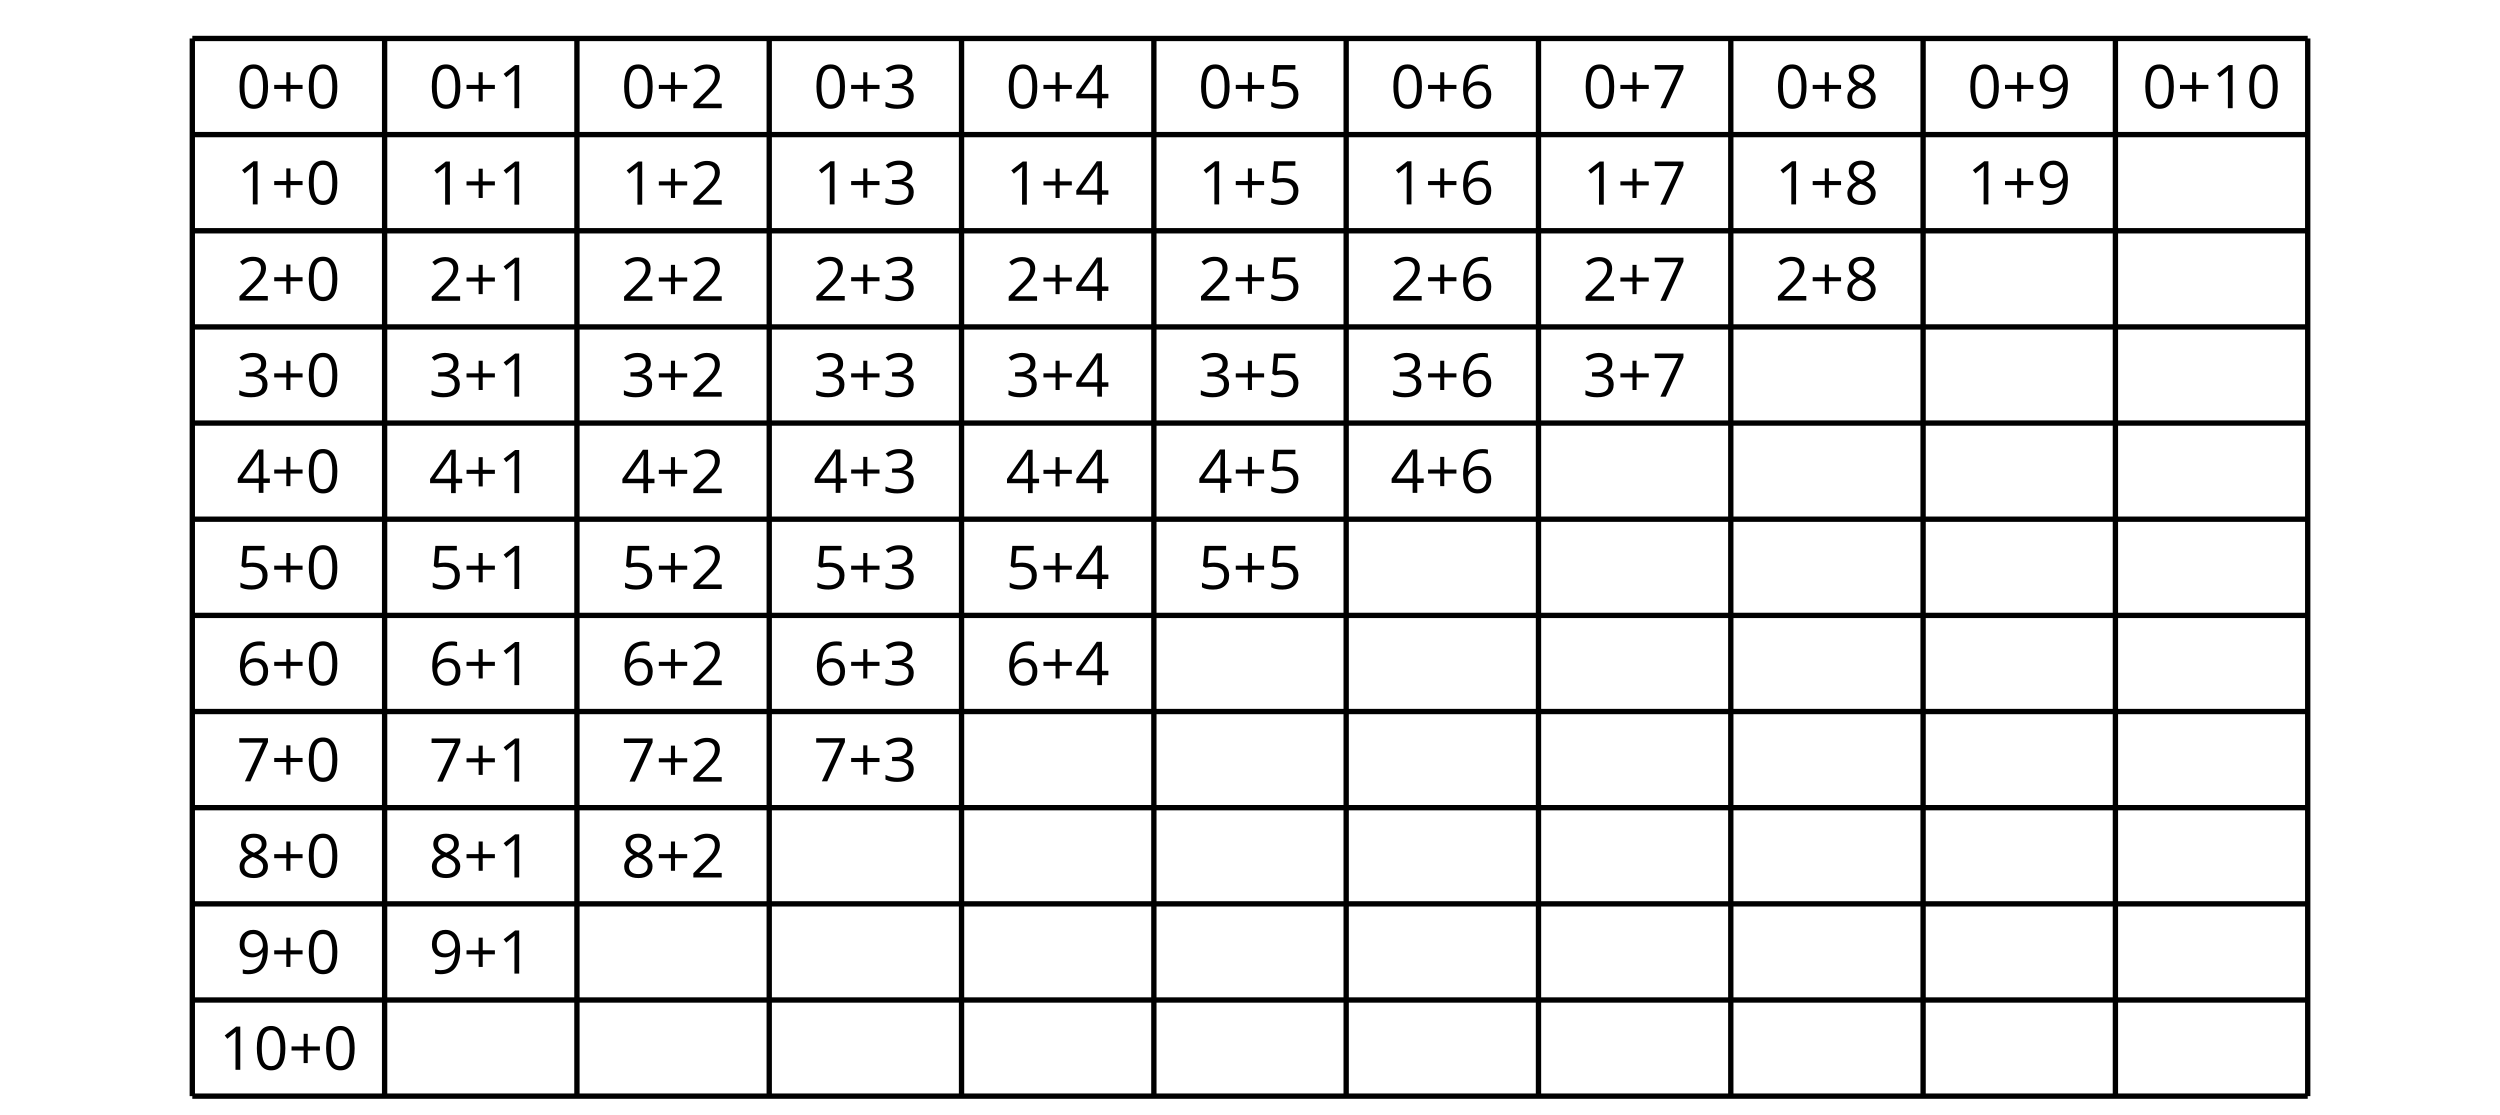
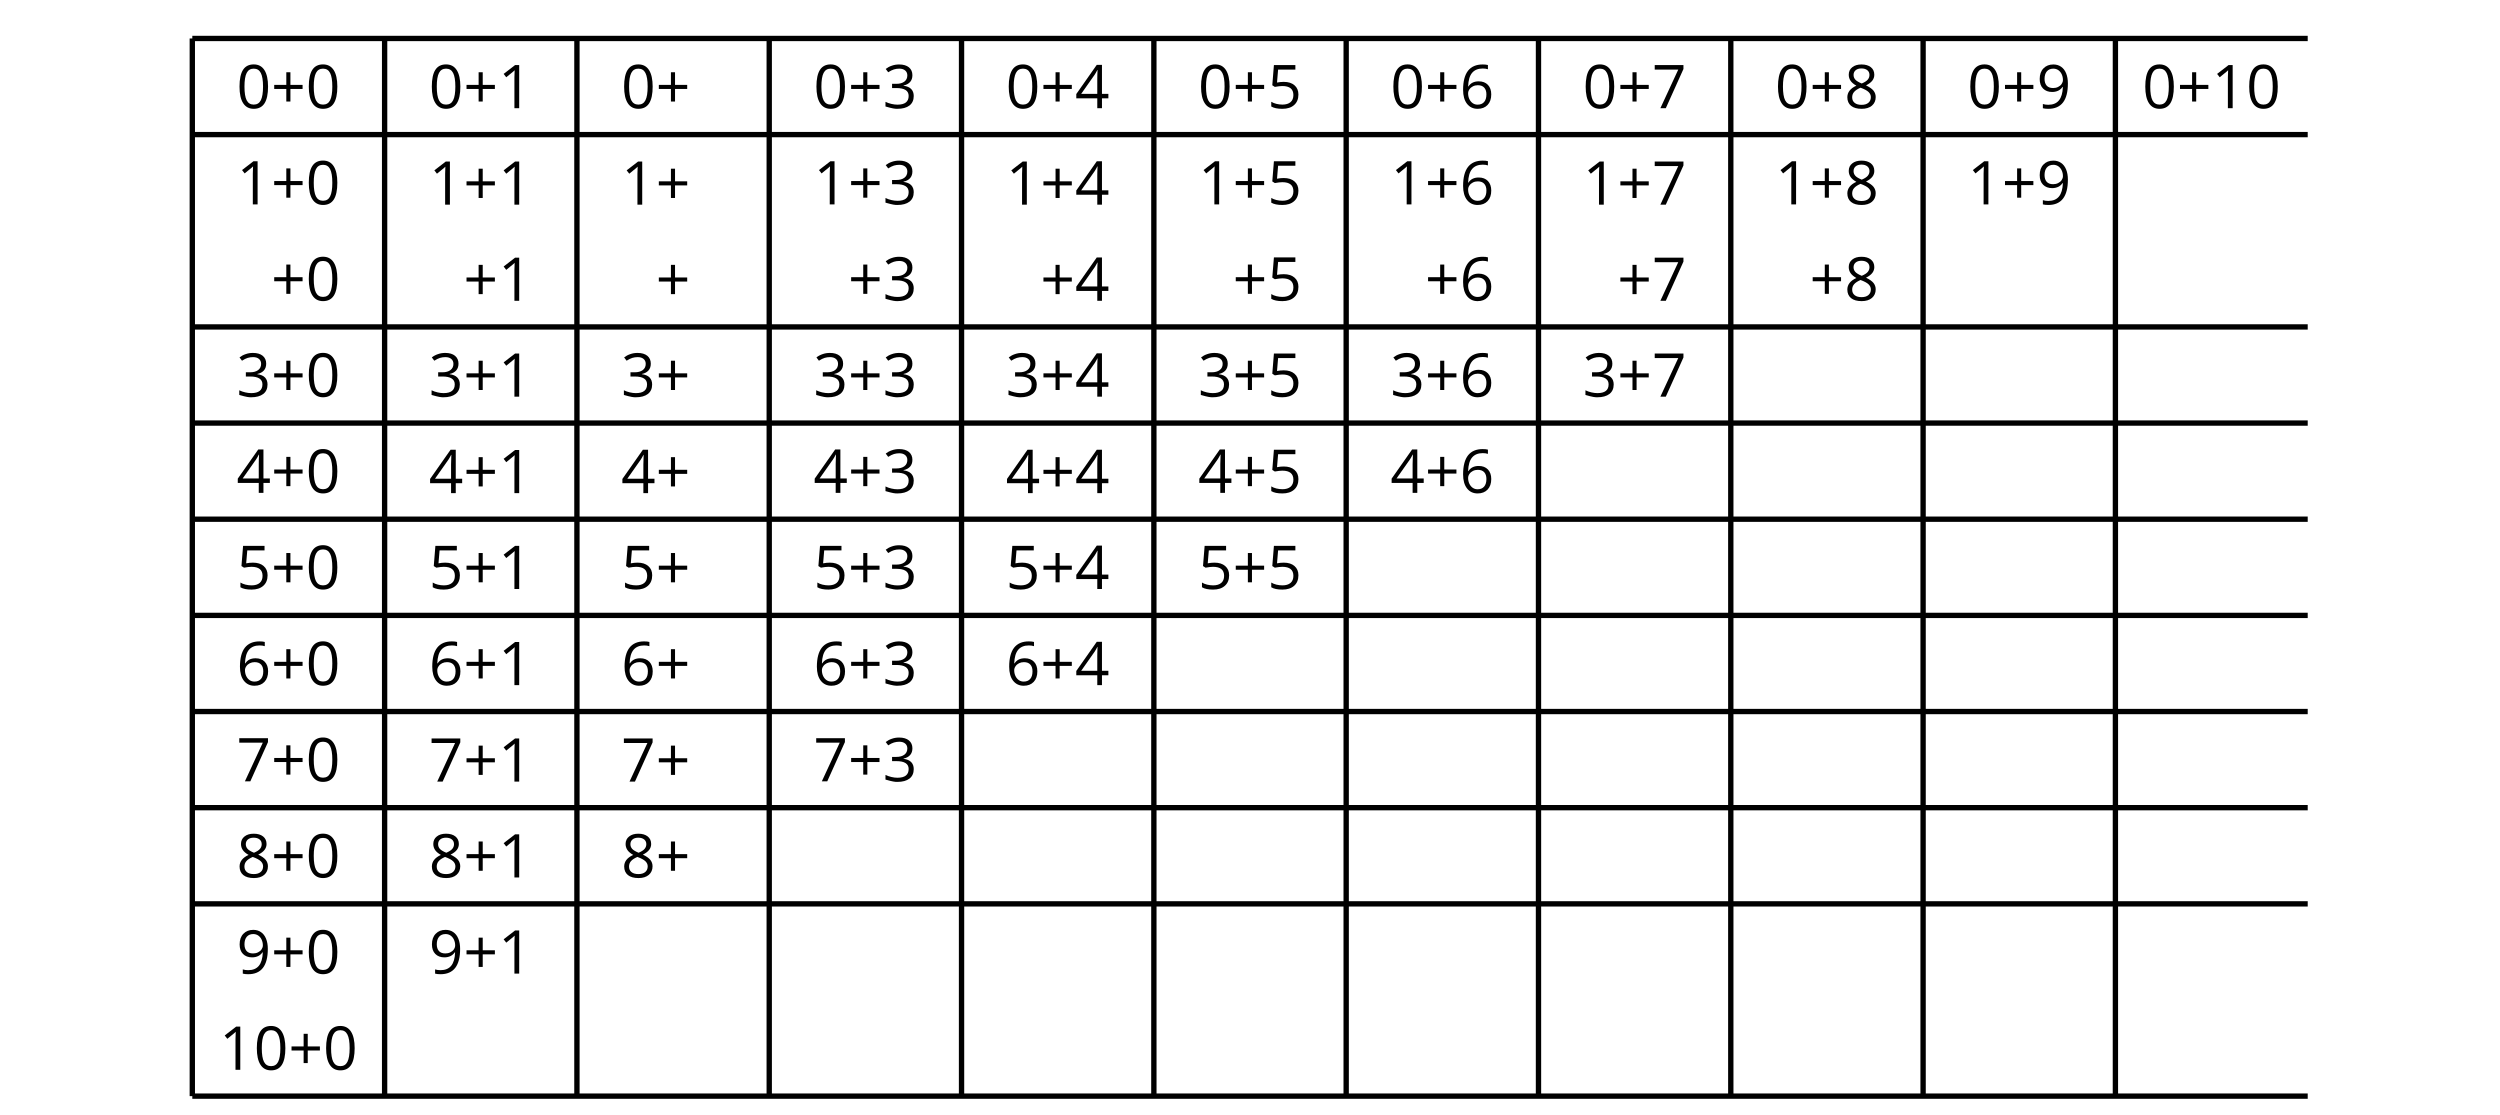
<svg xmlns="http://www.w3.org/2000/svg" xmlns:xlink="http://www.w3.org/1999/xlink" height="208.801pt" version="1.1" viewBox="-72 -72 468 208.801" width="468pt">
  <defs>
    <clipPath id="clip1">
      <path d="M-72 136.801V-72.004H396.004V136.801ZM396.004 -72.004" />
    </clipPath>
    <path d="M3.608 -4.37V-6.735H2.84V-4.37H0.575V-3.608H2.84V-1.254H3.608V-3.608H5.884V-4.37H3.608Z" id="g1-11" />
    <path d="M5.906 -4.05C5.906 -5.398 5.68 -6.425 5.227 -7.138C4.768 -7.851 4.105 -8.204 3.227 -8.204C2.326 -8.204 1.657 -7.862 1.221 -7.182S0.564 -5.459 0.564 -4.05C0.564 -2.685 0.79 -1.652 1.243 -0.95C1.696 -0.243 2.359 0.11 3.227 0.11C4.133 0.11 4.807 -0.232 5.249 -0.923C5.685 -1.613 5.906 -2.652 5.906 -4.05ZM1.492 -4.05C1.492 -5.227 1.63 -6.077 1.906 -6.608C2.182 -7.144 2.624 -7.409 3.227 -7.409C3.84 -7.409 4.282 -7.138 4.553 -6.597C4.829 -6.061 4.967 -5.21 4.967 -4.05S4.829 -2.039 4.553 -1.492C4.282 -0.95 3.84 -0.68 3.227 -0.68C2.624 -0.68 2.182 -0.95 1.906 -1.481C1.63 -2.022 1.492 -2.873 1.492 -4.05Z" id="g1-16" />
    <path d="M3.95 0V-8.077H3.177L1.039 -6.425L1.525 -5.796C2.304 -6.431 2.746 -6.79 2.84 -6.873S3.022 -7.039 3.099 -7.116C3.072 -6.691 3.055 -6.238 3.055 -5.757V0H3.95Z" id="g1-17" />
-     <path d="M5.862 0V-0.851H1.707V-0.895L3.475 -2.624C4.265 -3.392 4.801 -4.022 5.088 -4.525S5.519 -5.53 5.519 -6.044C5.519 -6.702 5.304 -7.221 4.873 -7.613C4.442 -8 3.845 -8.193 3.088 -8.193C2.21 -8.193 1.403 -7.884 0.657 -7.265L1.144 -6.641C1.514 -6.934 1.845 -7.133 2.144 -7.243C2.448 -7.354 2.762 -7.409 3.099 -7.409C3.564 -7.409 3.928 -7.282 4.188 -7.028C4.448 -6.779 4.58 -6.436 4.58 -6.006C4.58 -5.702 4.53 -5.414 4.425 -5.149S4.166 -4.613 3.961 -4.332S3.326 -3.586 2.68 -2.928L0.552 -0.79V0H5.862Z" id="g1-18" />
-     <path d="M5.558 -6.177C5.558 -6.801 5.343 -7.293 4.906 -7.657C4.47 -8.011 3.862 -8.193 3.077 -8.193C2.597 -8.193 2.144 -8.122 1.713 -7.967C1.276 -7.823 0.895 -7.613 0.564 -7.354L1.028 -6.735C1.431 -6.994 1.785 -7.171 2.099 -7.265S2.746 -7.409 3.099 -7.409C3.564 -7.409 3.934 -7.298 4.199 -7.072C4.475 -6.845 4.608 -6.536 4.608 -6.144C4.608 -5.652 4.425 -5.265 4.055 -4.983C3.685 -4.707 3.188 -4.569 2.558 -4.569H1.751V-3.779H2.547C4.088 -3.779 4.856 -3.287 4.856 -2.309C4.856 -1.215 4.16 -0.669 2.762 -0.669C2.409 -0.669 2.033 -0.713 1.635 -0.807C1.243 -0.895 0.867 -1.028 0.519 -1.199V-0.326C0.856 -0.166 1.199 -0.05 1.558 0.011C1.912 0.077 2.304 0.11 2.729 0.11C3.713 0.11 4.47 -0.099 5.006 -0.508C5.541 -0.923 5.807 -1.519 5.807 -2.287C5.807 -2.823 5.652 -3.26 5.337 -3.591S4.541 -4.127 3.895 -4.21V-4.254C4.425 -4.365 4.834 -4.586 5.127 -4.912C5.414 -5.238 5.558 -5.663 5.558 -6.177Z" id="g1-19" />
+     <path d="M5.558 -6.177C5.558 -6.801 5.343 -7.293 4.906 -7.657C4.47 -8.011 3.862 -8.193 3.077 -8.193C2.597 -8.193 2.144 -8.122 1.713 -7.967C1.276 -7.823 0.895 -7.613 0.564 -7.354L1.028 -6.735C1.431 -6.994 1.785 -7.171 2.099 -7.265S2.746 -7.409 3.099 -7.409C3.564 -7.409 3.934 -7.298 4.199 -7.072C4.475 -6.845 4.608 -6.536 4.608 -6.144C4.608 -5.652 4.425 -5.265 4.055 -4.983C3.685 -4.707 3.188 -4.569 2.558 -4.569H1.751V-3.779H2.547C4.088 -3.779 4.856 -3.287 4.856 -2.309C4.856 -1.215 4.16 -0.669 2.762 -0.669C2.409 -0.669 2.033 -0.713 1.635 -0.807C1.243 -0.895 0.867 -1.028 0.519 -1.199V-0.326C1.912 0.077 2.304 0.11 2.729 0.11C3.713 0.11 4.47 -0.099 5.006 -0.508C5.541 -0.923 5.807 -1.519 5.807 -2.287C5.807 -2.823 5.652 -3.26 5.337 -3.591S4.541 -4.127 3.895 -4.21V-4.254C4.425 -4.365 4.834 -4.586 5.127 -4.912C5.414 -5.238 5.558 -5.663 5.558 -6.177Z" id="g1-19" />
    <path d="M6.243 -1.856V-2.691H5.044V-8.122H4.072L0.238 -2.657V-1.856H4.166V0H5.044V-1.856H6.243ZM4.166 -2.691H1.155L3.68 -6.282C3.834 -6.514 4 -6.807 4.177 -7.16H4.221C4.182 -6.497 4.166 -5.901 4.166 -5.376V-2.691Z" id="g1-20" />
    <path d="M3.077 -4.934C2.657 -4.934 2.238 -4.89 1.812 -4.807L2.017 -7.232H5.249V-8.077H1.232L0.928 -4.298L1.403 -3.994C1.989 -4.099 2.459 -4.155 2.807 -4.155C4.188 -4.155 4.878 -3.591 4.878 -2.464C4.878 -1.884 4.696 -1.442 4.343 -1.138C3.978 -0.834 3.475 -0.68 2.829 -0.68C2.459 -0.68 2.077 -0.729 1.696 -0.818C1.315 -0.917 0.994 -1.044 0.735 -1.21V-0.326C1.215 -0.033 1.906 0.11 2.818 0.11C3.751 0.11 4.486 -0.127 5.017 -0.602C5.553 -1.077 5.818 -1.735 5.818 -2.569C5.818 -3.304 5.575 -3.878 5.083 -4.298C4.597 -4.724 3.928 -4.934 3.077 -4.934Z" id="g1-21" />
    <path d="M0.646 -3.453C0.646 -2.332 0.89 -1.459 1.381 -0.829C1.873 -0.204 2.536 0.11 3.37 0.11C4.149 0.11 4.773 -0.133 5.227 -0.608C5.691 -1.094 5.917 -1.751 5.917 -2.591C5.917 -3.343 5.707 -3.939 5.293 -4.376C4.873 -4.812 4.298 -5.033 3.575 -5.033C2.696 -5.033 2.055 -4.718 1.652 -4.083H1.586C1.63 -5.238 1.878 -6.088 2.337 -6.63C2.796 -7.166 3.453 -7.436 4.32 -7.436C4.685 -7.436 5.011 -7.392 5.293 -7.298V-8.088C5.055 -8.16 4.724 -8.193 4.309 -8.193C3.099 -8.193 2.188 -7.801 1.569 -7.017C0.956 -6.227 0.646 -5.039 0.646 -3.453ZM3.359 -0.669C3.011 -0.669 2.702 -0.762 2.431 -0.956C2.166 -1.149 1.956 -1.409 1.807 -1.735S1.586 -2.414 1.586 -2.796C1.586 -3.055 1.669 -3.304 1.834 -3.541C1.994 -3.779 2.215 -3.967 2.492 -4.105S3.072 -4.309 3.403 -4.309C3.939 -4.309 4.337 -4.155 4.608 -3.851S5.011 -3.127 5.011 -2.591C5.011 -1.967 4.867 -1.492 4.575 -1.16C4.287 -0.834 3.884 -0.669 3.359 -0.669Z" id="g1-22" />
    <path d="M1.575 0H2.591L5.895 -7.343V-8.077H0.519V-7.232H4.923L1.575 0Z" id="g1-23" />
    <path d="M3.227 -8.193C2.503 -8.193 1.923 -8.022 1.492 -7.669C1.055 -7.326 0.84 -6.856 0.84 -6.271C0.84 -5.856 0.95 -5.486 1.171 -5.149C1.392 -4.818 1.757 -4.508 2.265 -4.221C1.138 -3.707 0.575 -2.983 0.575 -2.061C0.575 -1.37 0.807 -0.834 1.271 -0.453C1.735 -0.077 2.398 0.11 3.26 0.11C4.072 0.11 4.713 -0.088 5.182 -0.486C5.652 -0.89 5.884 -1.425 5.884 -2.094C5.884 -2.547 5.746 -2.945 5.47 -3.293C5.193 -3.635 4.729 -3.961 4.072 -4.276C4.613 -4.547 5.006 -4.845 5.254 -5.171S5.624 -5.862 5.624 -6.26C5.624 -6.862 5.409 -7.337 4.978 -7.68S3.961 -8.193 3.227 -8.193ZM1.481 -2.039C1.481 -2.436 1.602 -2.779 1.851 -3.061C2.099 -3.348 2.497 -3.608 3.044 -3.845C3.757 -3.586 4.26 -3.315 4.547 -3.039C4.834 -2.757 4.978 -2.442 4.978 -2.083C4.978 -1.635 4.823 -1.282 4.519 -1.022S3.785 -0.635 3.238 -0.635C2.68 -0.635 2.249 -0.757 1.945 -1.006C1.635 -1.254 1.481 -1.597 1.481 -2.039ZM3.215 -7.448C3.685 -7.448 4.05 -7.337 4.32 -7.116C4.586 -6.901 4.718 -6.602 4.718 -6.232C4.718 -5.895 4.608 -5.597 4.387 -5.343C4.171 -5.088 3.796 -4.851 3.271 -4.63C2.685 -4.873 2.282 -5.116 2.066 -5.359S1.74 -5.895 1.74 -6.232C1.74 -6.602 1.873 -6.895 2.133 -7.116S2.757 -7.448 3.215 -7.448Z" id="g1-24" />
    <path d="M5.862 -4.63C5.862 -5.365 5.751 -6 5.53 -6.541C5.309 -7.077 4.994 -7.492 4.586 -7.768C4.171 -8.055 3.691 -8.193 3.144 -8.193C2.376 -8.193 1.762 -7.95 1.293 -7.464C0.818 -6.978 0.586 -6.315 0.586 -5.475C0.586 -4.707 0.796 -4.111 1.215 -3.685S2.204 -3.044 2.917 -3.044C3.337 -3.044 3.713 -3.127 4.05 -3.282C4.387 -3.448 4.652 -3.68 4.856 -3.983H4.923C4.884 -2.851 4.635 -2.017 4.188 -1.47C3.735 -0.917 3.066 -0.646 2.182 -0.646C1.807 -0.646 1.47 -0.696 1.177 -0.79V0C1.425 0.072 1.768 0.11 2.193 0.11C4.641 0.11 5.862 -1.47 5.862 -4.63ZM3.144 -7.409C3.492 -7.409 3.801 -7.315 4.077 -7.127C4.343 -6.939 4.558 -6.68 4.707 -6.354S4.934 -5.669 4.934 -5.282C4.934 -5.022 4.851 -4.779 4.691 -4.541S4.309 -4.122 4.022 -3.983C3.746 -3.845 3.436 -3.779 3.099 -3.779C2.558 -3.779 2.155 -3.934 1.89 -4.232C1.624 -4.541 1.492 -4.956 1.492 -5.486C1.492 -6.088 1.635 -6.564 1.923 -6.901S2.619 -7.409 3.144 -7.409Z" id="g1-25" />
  </defs>
  <g id="page1">
    <path clip-path="url(#clip1)" d="M-36 133.199V-64.801" fill="none" stroke="#000000" stroke-linejoin="bevel" stroke-miterlimit="10.037" stroke-width="1" />
    <path clip-path="url(#clip1)" d="M0 133.199V-64.801" fill="none" stroke="#000000" stroke-linejoin="bevel" stroke-miterlimit="10.037" stroke-width="1" />
    <path clip-path="url(#clip1)" d="M36 133.199V-64.801" fill="none" stroke="#000000" stroke-linejoin="bevel" stroke-miterlimit="10.037" stroke-width="1" />
    <path clip-path="url(#clip1)" d="M72 133.199V-64.801" fill="none" stroke="#000000" stroke-linejoin="bevel" stroke-miterlimit="10.037" stroke-width="1" />
    <path clip-path="url(#clip1)" d="M108 133.199V-64.801" fill="none" stroke="#000000" stroke-linejoin="bevel" stroke-miterlimit="10.037" stroke-width="1" />
    <path clip-path="url(#clip1)" d="M144.004 133.199V-64.801" fill="none" stroke="#000000" stroke-linejoin="bevel" stroke-miterlimit="10.037" stroke-width="1" />
    <path clip-path="url(#clip1)" d="M180.004 133.199V-64.801" fill="none" stroke="#000000" stroke-linejoin="bevel" stroke-miterlimit="10.037" stroke-width="1" />
    <path clip-path="url(#clip1)" d="M216.004 133.199V-64.801" fill="none" stroke="#000000" stroke-linejoin="bevel" stroke-miterlimit="10.037" stroke-width="1" />
    <path clip-path="url(#clip1)" d="M252.004 133.199V-64.801" fill="none" stroke="#000000" stroke-linejoin="bevel" stroke-miterlimit="10.037" stroke-width="1" />
    <path clip-path="url(#clip1)" d="M288.004 133.199V-64.801" fill="none" stroke="#000000" stroke-linejoin="bevel" stroke-miterlimit="10.037" stroke-width="1" />
    <path clip-path="url(#clip1)" d="M324.004 133.199V-64.801" fill="none" stroke="#000000" stroke-linejoin="bevel" stroke-miterlimit="10.037" stroke-width="1" />
-     <path clip-path="url(#clip1)" d="M360.004 133.199V-64.801" fill="none" stroke="#000000" stroke-linejoin="bevel" stroke-miterlimit="10.037" stroke-width="1" />
    <path clip-path="url(#clip1)" d="M-36 133.199H360.004" fill="none" stroke="#000000" stroke-linejoin="bevel" stroke-miterlimit="10.037" stroke-width="1" />
-     <path clip-path="url(#clip1)" d="M-36 115.199H360.004" fill="none" stroke="#000000" stroke-linejoin="bevel" stroke-miterlimit="10.037" stroke-width="1" />
    <path clip-path="url(#clip1)" d="M-36 97.199H360.004" fill="none" stroke="#000000" stroke-linejoin="bevel" stroke-miterlimit="10.037" stroke-width="1" />
    <path clip-path="url(#clip1)" d="M-36 79.199H360.004" fill="none" stroke="#000000" stroke-linejoin="bevel" stroke-miterlimit="10.037" stroke-width="1" />
    <path clip-path="url(#clip1)" d="M-36 61.199H360.004" fill="none" stroke="#000000" stroke-linejoin="bevel" stroke-miterlimit="10.037" stroke-width="1" />
    <path clip-path="url(#clip1)" d="M-36 43.199H360.004" fill="none" stroke="#000000" stroke-linejoin="bevel" stroke-miterlimit="10.037" stroke-width="1" />
    <path clip-path="url(#clip1)" d="M-36 25.199H360.004" fill="none" stroke="#000000" stroke-linejoin="bevel" stroke-miterlimit="10.037" stroke-width="1" />
    <path clip-path="url(#clip1)" d="M-36 7.199H360.004" fill="none" stroke="#000000" stroke-linejoin="bevel" stroke-miterlimit="10.037" stroke-width="1" />
    <path clip-path="url(#clip1)" d="M-36 -10.801H360.004" fill="none" stroke="#000000" stroke-linejoin="bevel" stroke-miterlimit="10.037" stroke-width="1" />
-     <path clip-path="url(#clip1)" d="M-36 -28.801H360.004" fill="none" stroke="#000000" stroke-linejoin="bevel" stroke-miterlimit="10.037" stroke-width="1" />
    <path clip-path="url(#clip1)" d="M-36 -46.801H360.004" fill="none" stroke="#000000" stroke-linejoin="bevel" stroke-miterlimit="10.037" stroke-width="1" />
    <path clip-path="url(#clip1)" d="M-36 -64.801H360.004" fill="none" stroke="#000000" stroke-linejoin="bevel" stroke-miterlimit="10.037" stroke-width="1" />
    <g transform="matrix(1 0 0 1 5.03 -4.937)">
      <use x="-36" xlink:href="#g1-17" y="133.2" />
      <use x="-29.515" xlink:href="#g1-16" y="133.2" />
      <use x="-23.03" xlink:href="#g1-11" y="133.2" />
      <use x="-16.545" xlink:href="#g1-16" y="133.2" />
    </g>
    <g transform="matrix(1 0 0 1 8.273 -22.937)">
      <use x="-36" xlink:href="#g1-25" y="133.2" />
      <use x="-29.515" xlink:href="#g1-11" y="133.2" />
      <use x="-23.03" xlink:href="#g1-16" y="133.2" />
    </g>
    <g transform="matrix(1 0 0 1 8.273 -40.937)">
      <use x="-36" xlink:href="#g1-24" y="133.2" />
      <use x="-29.515" xlink:href="#g1-11" y="133.2" />
      <use x="-23.03" xlink:href="#g1-16" y="133.2" />
    </g>
    <g transform="matrix(1 0 0 1 8.273 -58.938)">
      <use x="-36" xlink:href="#g1-23" y="133.2" />
      <use x="-29.515" xlink:href="#g1-11" y="133.2" />
      <use x="-23.03" xlink:href="#g1-16" y="133.2" />
    </g>
    <g transform="matrix(1 0 0 1 8.273 -76.938)">
      <use x="-36" xlink:href="#g1-22" y="133.2" />
      <use x="-29.515" xlink:href="#g1-11" y="133.2" />
      <use x="-23.03" xlink:href="#g1-16" y="133.2" />
    </g>
    <g transform="matrix(1 0 0 1 8.273 -94.938)">
      <use x="-36" xlink:href="#g1-21" y="133.2" />
      <use x="-29.515" xlink:href="#g1-11" y="133.2" />
      <use x="-23.03" xlink:href="#g1-16" y="133.2" />
    </g>
    <g transform="matrix(1 0 0 1 8.273 -112.938)">
      <use x="-36" xlink:href="#g1-20" y="133.2" />
      <use x="-29.515" xlink:href="#g1-11" y="133.2" />
      <use x="-23.03" xlink:href="#g1-16" y="133.2" />
    </g>
    <g transform="matrix(1 0 0 1 8.273 -130.939)">
      <use x="-36" xlink:href="#g1-19" y="133.2" />
      <use x="-29.515" xlink:href="#g1-11" y="133.2" />
      <use x="-23.03" xlink:href="#g1-16" y="133.2" />
    </g>
    <g transform="matrix(1 0 0 1 8.273 -148.939)">
      <use x="-36" xlink:href="#g1-18" y="133.2" />
      <use x="-29.515" xlink:href="#g1-11" y="133.2" />
      <use x="-23.03" xlink:href="#g1-16" y="133.2" />
    </g>
    <g transform="matrix(1 0 0 1 8.273 -166.939)">
      <use x="-36" xlink:href="#g1-17" y="133.2" />
      <use x="-29.515" xlink:href="#g1-11" y="133.2" />
      <use x="-23.03" xlink:href="#g1-16" y="133.2" />
    </g>
    <g transform="matrix(1 0 0 1 8.273 -184.939)">
      <use x="-36" xlink:href="#g1-16" y="133.2" />
      <use x="-29.515" xlink:href="#g1-11" y="133.2" />
      <use x="-23.03" xlink:href="#g1-16" y="133.2" />
    </g>
    <g transform="matrix(1 0 0 1 44.273 -22.937)">
      <use x="-36" xlink:href="#g1-25" y="133.2" />
      <use x="-29.515" xlink:href="#g1-11" y="133.2" />
      <use x="-23.03" xlink:href="#g1-17" y="133.2" />
    </g>
    <g transform="matrix(1 0 0 1 44.273 -40.937)">
      <use x="-36" xlink:href="#g1-24" y="133.2" />
      <use x="-29.515" xlink:href="#g1-11" y="133.2" />
      <use x="-23.03" xlink:href="#g1-17" y="133.2" />
    </g>
    <g transform="matrix(1 0 0 1 44.273 -58.884)">
      <use x="-36" xlink:href="#g1-23" y="133.2" />
      <use x="-29.515" xlink:href="#g1-11" y="133.2" />
      <use x="-23.03" xlink:href="#g1-17" y="133.2" />
    </g>
    <g transform="matrix(1 0 0 1 44.273 -76.938)">
      <use x="-36" xlink:href="#g1-22" y="133.2" />
      <use x="-29.515" xlink:href="#g1-11" y="133.2" />
      <use x="-23.03" xlink:href="#g1-17" y="133.2" />
    </g>
    <g transform="matrix(1 0 0 1 44.273 -94.938)">
      <use x="-36" xlink:href="#g1-21" y="133.2" />
      <use x="-29.515" xlink:href="#g1-11" y="133.2" />
      <use x="-23.03" xlink:href="#g1-17" y="133.2" />
    </g>
    <g transform="matrix(1 0 0 1 44.273 -112.884)">
      <use x="-36" xlink:href="#g1-20" y="133.2" />
      <use x="-29.515" xlink:href="#g1-11" y="133.2" />
      <use x="-23.03" xlink:href="#g1-17" y="133.2" />
    </g>
    <g transform="matrix(1 0 0 1 44.273 -130.939)">
      <use x="-36" xlink:href="#g1-19" y="133.2" />
      <use x="-29.515" xlink:href="#g1-11" y="133.2" />
      <use x="-23.03" xlink:href="#g1-17" y="133.2" />
    </g>
    <g transform="matrix(1 0 0 1 44.273 -148.885)">
      <use x="-36" xlink:href="#g1-18" y="133.2" />
      <use x="-29.515" xlink:href="#g1-11" y="133.2" />
      <use x="-23.03" xlink:href="#g1-17" y="133.2" />
    </g>
    <g transform="matrix(1 0 0 1 44.273 -166.885)">
      <use x="-36" xlink:href="#g1-17" y="133.2" />
      <use x="-29.515" xlink:href="#g1-11" y="133.2" />
      <use x="-23.03" xlink:href="#g1-17" y="133.2" />
    </g>
    <g transform="matrix(1 0 0 1 44.273 -184.939)">
      <use x="-36" xlink:href="#g1-16" y="133.2" />
      <use x="-29.515" xlink:href="#g1-11" y="133.2" />
      <use x="-23.03" xlink:href="#g1-17" y="133.2" />
    </g>
    <g transform="matrix(1 0 0 1 80.273 -40.937)">
      <use x="-36" xlink:href="#g1-24" y="133.2" />
      <use x="-29.515" xlink:href="#g1-11" y="133.2" />
      <use x="-23.03" xlink:href="#g1-18" y="133.2" />
    </g>
    <g transform="matrix(1 0 0 1 80.273 -58.884)">
      <use x="-36" xlink:href="#g1-23" y="133.2" />
      <use x="-29.515" xlink:href="#g1-11" y="133.2" />
      <use x="-23.03" xlink:href="#g1-18" y="133.2" />
    </g>
    <g transform="matrix(1 0 0 1 80.273 -76.938)">
      <use x="-36" xlink:href="#g1-22" y="133.2" />
      <use x="-29.515" xlink:href="#g1-11" y="133.2" />
      <use x="-23.03" xlink:href="#g1-18" y="133.2" />
    </g>
    <g transform="matrix(1 0 0 1 80.273 -94.938)">
      <use x="-36" xlink:href="#g1-21" y="133.2" />
      <use x="-29.515" xlink:href="#g1-11" y="133.2" />
      <use x="-23.03" xlink:href="#g1-18" y="133.2" />
    </g>
    <g transform="matrix(1 0 0 1 80.273 -112.884)">
      <use x="-36" xlink:href="#g1-20" y="133.2" />
      <use x="-29.515" xlink:href="#g1-11" y="133.2" />
      <use x="-23.03" xlink:href="#g1-18" y="133.2" />
    </g>
    <g transform="matrix(1 0 0 1 80.273 -130.939)">
      <use x="-36" xlink:href="#g1-19" y="133.2" />
      <use x="-29.515" xlink:href="#g1-11" y="133.2" />
      <use x="-23.03" xlink:href="#g1-18" y="133.2" />
    </g>
    <g transform="matrix(1 0 0 1 80.273 -148.885)">
      <use x="-36" xlink:href="#g1-18" y="133.2" />
      <use x="-29.515" xlink:href="#g1-11" y="133.2" />
      <use x="-23.03" xlink:href="#g1-18" y="133.2" />
    </g>
    <g transform="matrix(1 0 0 1 80.273 -166.885)">
      <use x="-36" xlink:href="#g1-17" y="133.2" />
      <use x="-29.515" xlink:href="#g1-11" y="133.2" />
      <use x="-23.03" xlink:href="#g1-18" y="133.2" />
    </g>
    <g transform="matrix(1 0 0 1 80.273 -184.939)">
      <use x="-36" xlink:href="#g1-16" y="133.2" />
      <use x="-29.515" xlink:href="#g1-11" y="133.2" />
      <use x="-23.03" xlink:href="#g1-18" y="133.2" />
    </g>
    <g transform="matrix(1 0 0 1 116.274 -58.938)">
      <use x="-36" xlink:href="#g1-23" y="133.2" />
      <use x="-29.515" xlink:href="#g1-11" y="133.2" />
      <use x="-23.03" xlink:href="#g1-19" y="133.2" />
    </g>
    <g transform="matrix(1 0 0 1 116.274 -76.938)">
      <use x="-36" xlink:href="#g1-22" y="133.2" />
      <use x="-29.515" xlink:href="#g1-11" y="133.2" />
      <use x="-23.03" xlink:href="#g1-19" y="133.2" />
    </g>
    <g transform="matrix(1 0 0 1 116.274 -94.938)">
      <use x="-36" xlink:href="#g1-21" y="133.2" />
      <use x="-29.515" xlink:href="#g1-11" y="133.2" />
      <use x="-23.03" xlink:href="#g1-19" y="133.2" />
    </g>
    <g transform="matrix(1 0 0 1 116.274 -112.938)">
      <use x="-36" xlink:href="#g1-20" y="133.2" />
      <use x="-29.515" xlink:href="#g1-11" y="133.2" />
      <use x="-23.03" xlink:href="#g1-19" y="133.2" />
    </g>
    <g transform="matrix(1 0 0 1 116.274 -130.939)">
      <use x="-36" xlink:href="#g1-19" y="133.2" />
      <use x="-29.515" xlink:href="#g1-11" y="133.2" />
      <use x="-23.03" xlink:href="#g1-19" y="133.2" />
    </g>
    <g transform="matrix(1 0 0 1 116.274 -148.939)">
      <use x="-36" xlink:href="#g1-18" y="133.2" />
      <use x="-29.515" xlink:href="#g1-11" y="133.2" />
      <use x="-23.03" xlink:href="#g1-19" y="133.2" />
    </g>
    <g transform="matrix(1 0 0 1 116.274 -166.939)">
      <use x="-36" xlink:href="#g1-17" y="133.2" />
      <use x="-29.515" xlink:href="#g1-11" y="133.2" />
      <use x="-23.03" xlink:href="#g1-19" y="133.2" />
    </g>
    <g transform="matrix(1 0 0 1 116.274 -184.939)">
      <use x="-36" xlink:href="#g1-16" y="133.2" />
      <use x="-29.515" xlink:href="#g1-11" y="133.2" />
      <use x="-23.03" xlink:href="#g1-19" y="133.2" />
    </g>
    <g transform="matrix(1 0 0 1 152.274 -76.938)">
      <use x="-36" xlink:href="#g1-22" y="133.2" />
      <use x="-29.515" xlink:href="#g1-11" y="133.2" />
      <use x="-23.03" xlink:href="#g1-20" y="133.2" />
    </g>
    <g transform="matrix(1 0 0 1 152.274 -94.938)">
      <use x="-36" xlink:href="#g1-21" y="133.2" />
      <use x="-29.515" xlink:href="#g1-11" y="133.2" />
      <use x="-23.03" xlink:href="#g1-20" y="133.2" />
    </g>
    <g transform="matrix(1 0 0 1 152.274 -112.884)">
      <use x="-36" xlink:href="#g1-20" y="133.2" />
      <use x="-29.515" xlink:href="#g1-11" y="133.2" />
      <use x="-23.03" xlink:href="#g1-20" y="133.2" />
    </g>
    <g transform="matrix(1 0 0 1 152.274 -130.939)">
      <use x="-36" xlink:href="#g1-19" y="133.2" />
      <use x="-29.515" xlink:href="#g1-11" y="133.2" />
      <use x="-23.03" xlink:href="#g1-20" y="133.2" />
    </g>
    <g transform="matrix(1 0 0 1 152.274 -148.885)">
      <use x="-36" xlink:href="#g1-18" y="133.2" />
      <use x="-29.515" xlink:href="#g1-11" y="133.2" />
      <use x="-23.03" xlink:href="#g1-20" y="133.2" />
    </g>
    <g transform="matrix(1 0 0 1 152.274 -166.885)">
      <use x="-36" xlink:href="#g1-17" y="133.2" />
      <use x="-29.515" xlink:href="#g1-11" y="133.2" />
      <use x="-23.03" xlink:href="#g1-20" y="133.2" />
    </g>
    <g transform="matrix(1 0 0 1 152.274 -184.939)">
      <use x="-36" xlink:href="#g1-16" y="133.2" />
      <use x="-29.515" xlink:href="#g1-11" y="133.2" />
      <use x="-23.03" xlink:href="#g1-20" y="133.2" />
    </g>
    <g transform="matrix(1 0 0 1 188.275 -94.938)">
      <use x="-36" xlink:href="#g1-21" y="133.2" />
      <use x="-29.515" xlink:href="#g1-11" y="133.2" />
      <use x="-23.03" xlink:href="#g1-21" y="133.2" />
    </g>
    <g transform="matrix(1 0 0 1 188.275 -112.938)">
      <use x="-36" xlink:href="#g1-20" y="133.2" />
      <use x="-29.515" xlink:href="#g1-11" y="133.2" />
      <use x="-23.03" xlink:href="#g1-21" y="133.2" />
    </g>
    <g transform="matrix(1 0 0 1 188.275 -130.939)">
      <use x="-36" xlink:href="#g1-19" y="133.2" />
      <use x="-29.515" xlink:href="#g1-11" y="133.2" />
      <use x="-23.03" xlink:href="#g1-21" y="133.2" />
    </g>
    <g transform="matrix(1 0 0 1 188.275 -148.939)">
      <use x="-36" xlink:href="#g1-18" y="133.2" />
      <use x="-29.515" xlink:href="#g1-11" y="133.2" />
      <use x="-23.03" xlink:href="#g1-21" y="133.2" />
    </g>
    <g transform="matrix(1 0 0 1 188.275 -166.939)">
      <use x="-36" xlink:href="#g1-17" y="133.2" />
      <use x="-29.515" xlink:href="#g1-11" y="133.2" />
      <use x="-23.03" xlink:href="#g1-21" y="133.2" />
    </g>
    <g transform="matrix(1 0 0 1 188.275 -184.939)">
      <use x="-36" xlink:href="#g1-16" y="133.2" />
      <use x="-29.515" xlink:href="#g1-11" y="133.2" />
      <use x="-23.03" xlink:href="#g1-21" y="133.2" />
    </g>
    <g transform="matrix(1 0 0 1 224.275 -112.938)">
      <use x="-36" xlink:href="#g1-20" y="133.2" />
      <use x="-29.515" xlink:href="#g1-11" y="133.2" />
      <use x="-23.03" xlink:href="#g1-22" y="133.2" />
    </g>
    <g transform="matrix(1 0 0 1 224.275 -130.939)">
      <use x="-36" xlink:href="#g1-19" y="133.2" />
      <use x="-29.515" xlink:href="#g1-11" y="133.2" />
      <use x="-23.03" xlink:href="#g1-22" y="133.2" />
    </g>
    <g transform="matrix(1 0 0 1 224.275 -148.939)">
      <use x="-36" xlink:href="#g1-18" y="133.2" />
      <use x="-29.515" xlink:href="#g1-11" y="133.2" />
      <use x="-23.03" xlink:href="#g1-22" y="133.2" />
    </g>
    <g transform="matrix(1 0 0 1 224.275 -166.939)">
      <use x="-36" xlink:href="#g1-17" y="133.2" />
      <use x="-29.515" xlink:href="#g1-11" y="133.2" />
      <use x="-23.03" xlink:href="#g1-22" y="133.2" />
    </g>
    <g transform="matrix(1 0 0 1 224.275 -184.939)">
      <use x="-36" xlink:href="#g1-16" y="133.2" />
      <use x="-29.515" xlink:href="#g1-11" y="133.2" />
      <use x="-23.03" xlink:href="#g1-22" y="133.2" />
    </g>
    <g transform="matrix(1 0 0 1 260.276 -130.939)">
      <use x="-36" xlink:href="#g1-19" y="133.2" />
      <use x="-29.515" xlink:href="#g1-11" y="133.2" />
      <use x="-23.03" xlink:href="#g1-23" y="133.2" />
    </g>
    <g transform="matrix(1 0 0 1 260.276 -148.885)">
      <use x="-36" xlink:href="#g1-18" y="133.2" />
      <use x="-29.515" xlink:href="#g1-11" y="133.2" />
      <use x="-23.03" xlink:href="#g1-23" y="133.2" />
    </g>
    <g transform="matrix(1 0 0 1 260.276 -166.885)">
      <use x="-36" xlink:href="#g1-17" y="133.2" />
      <use x="-29.515" xlink:href="#g1-11" y="133.2" />
      <use x="-23.03" xlink:href="#g1-23" y="133.2" />
    </g>
    <g transform="matrix(1 0 0 1 260.276 -184.939)">
      <use x="-36" xlink:href="#g1-16" y="133.2" />
      <use x="-29.515" xlink:href="#g1-11" y="133.2" />
      <use x="-23.03" xlink:href="#g1-23" y="133.2" />
    </g>
    <g transform="matrix(1 0 0 1 296.276 -148.939)">
      <use x="-36" xlink:href="#g1-18" y="133.2" />
      <use x="-29.515" xlink:href="#g1-11" y="133.2" />
      <use x="-23.03" xlink:href="#g1-24" y="133.2" />
    </g>
    <g transform="matrix(1 0 0 1 296.276 -166.939)">
      <use x="-36" xlink:href="#g1-17" y="133.2" />
      <use x="-29.515" xlink:href="#g1-11" y="133.2" />
      <use x="-23.03" xlink:href="#g1-24" y="133.2" />
    </g>
    <g transform="matrix(1 0 0 1 296.276 -184.939)">
      <use x="-36" xlink:href="#g1-16" y="133.2" />
      <use x="-29.515" xlink:href="#g1-11" y="133.2" />
      <use x="-23.03" xlink:href="#g1-24" y="133.2" />
    </g>
    <g transform="matrix(1 0 0 1 332.277 -166.939)">
      <use x="-36" xlink:href="#g1-17" y="133.2" />
      <use x="-29.515" xlink:href="#g1-11" y="133.2" />
      <use x="-23.03" xlink:href="#g1-25" y="133.2" />
    </g>
    <g transform="matrix(1 0 0 1 332.277 -184.939)">
      <use x="-36" xlink:href="#g1-16" y="133.2" />
      <use x="-29.515" xlink:href="#g1-11" y="133.2" />
      <use x="-23.03" xlink:href="#g1-25" y="133.2" />
    </g>
    <g transform="matrix(1 0 0 1 365.035 -184.939)">
      <use x="-36" xlink:href="#g1-16" y="133.2" />
      <use x="-29.515" xlink:href="#g1-11" y="133.2" />
      <use x="-23.03" xlink:href="#g1-17" y="133.2" />
      <use x="-16.545" xlink:href="#g1-16" y="133.2" />
    </g>
  </g>
</svg>